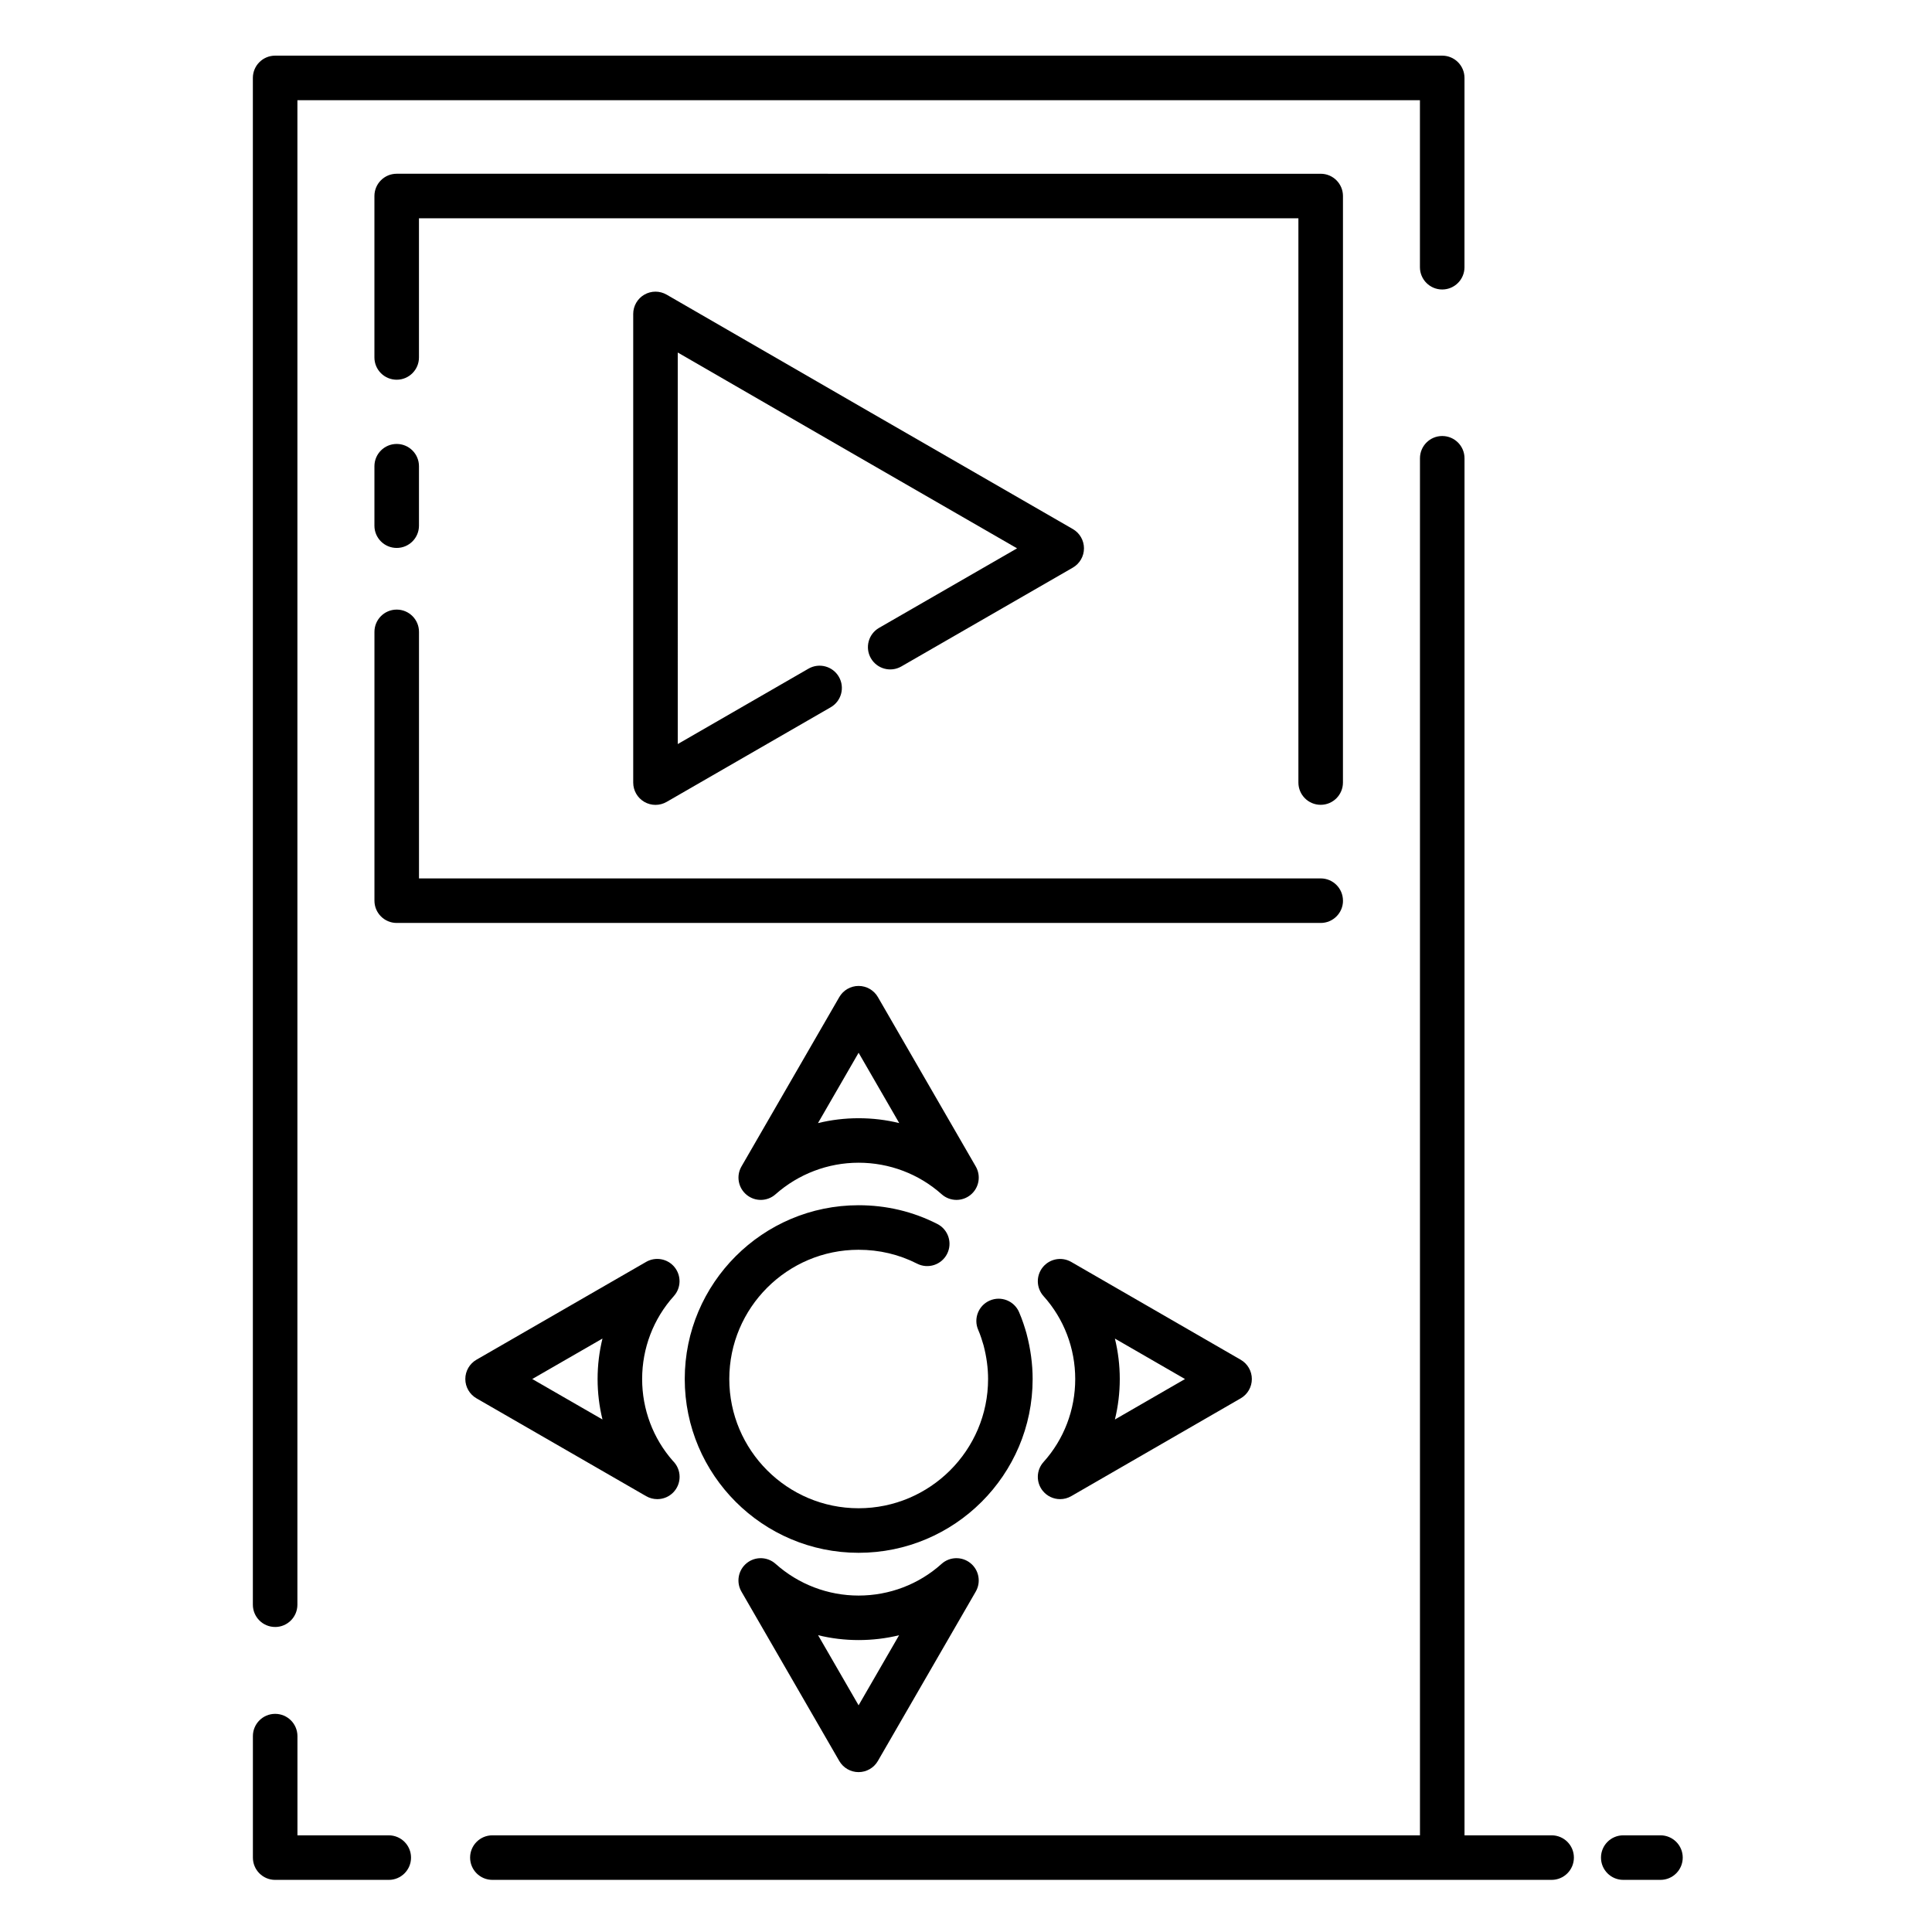
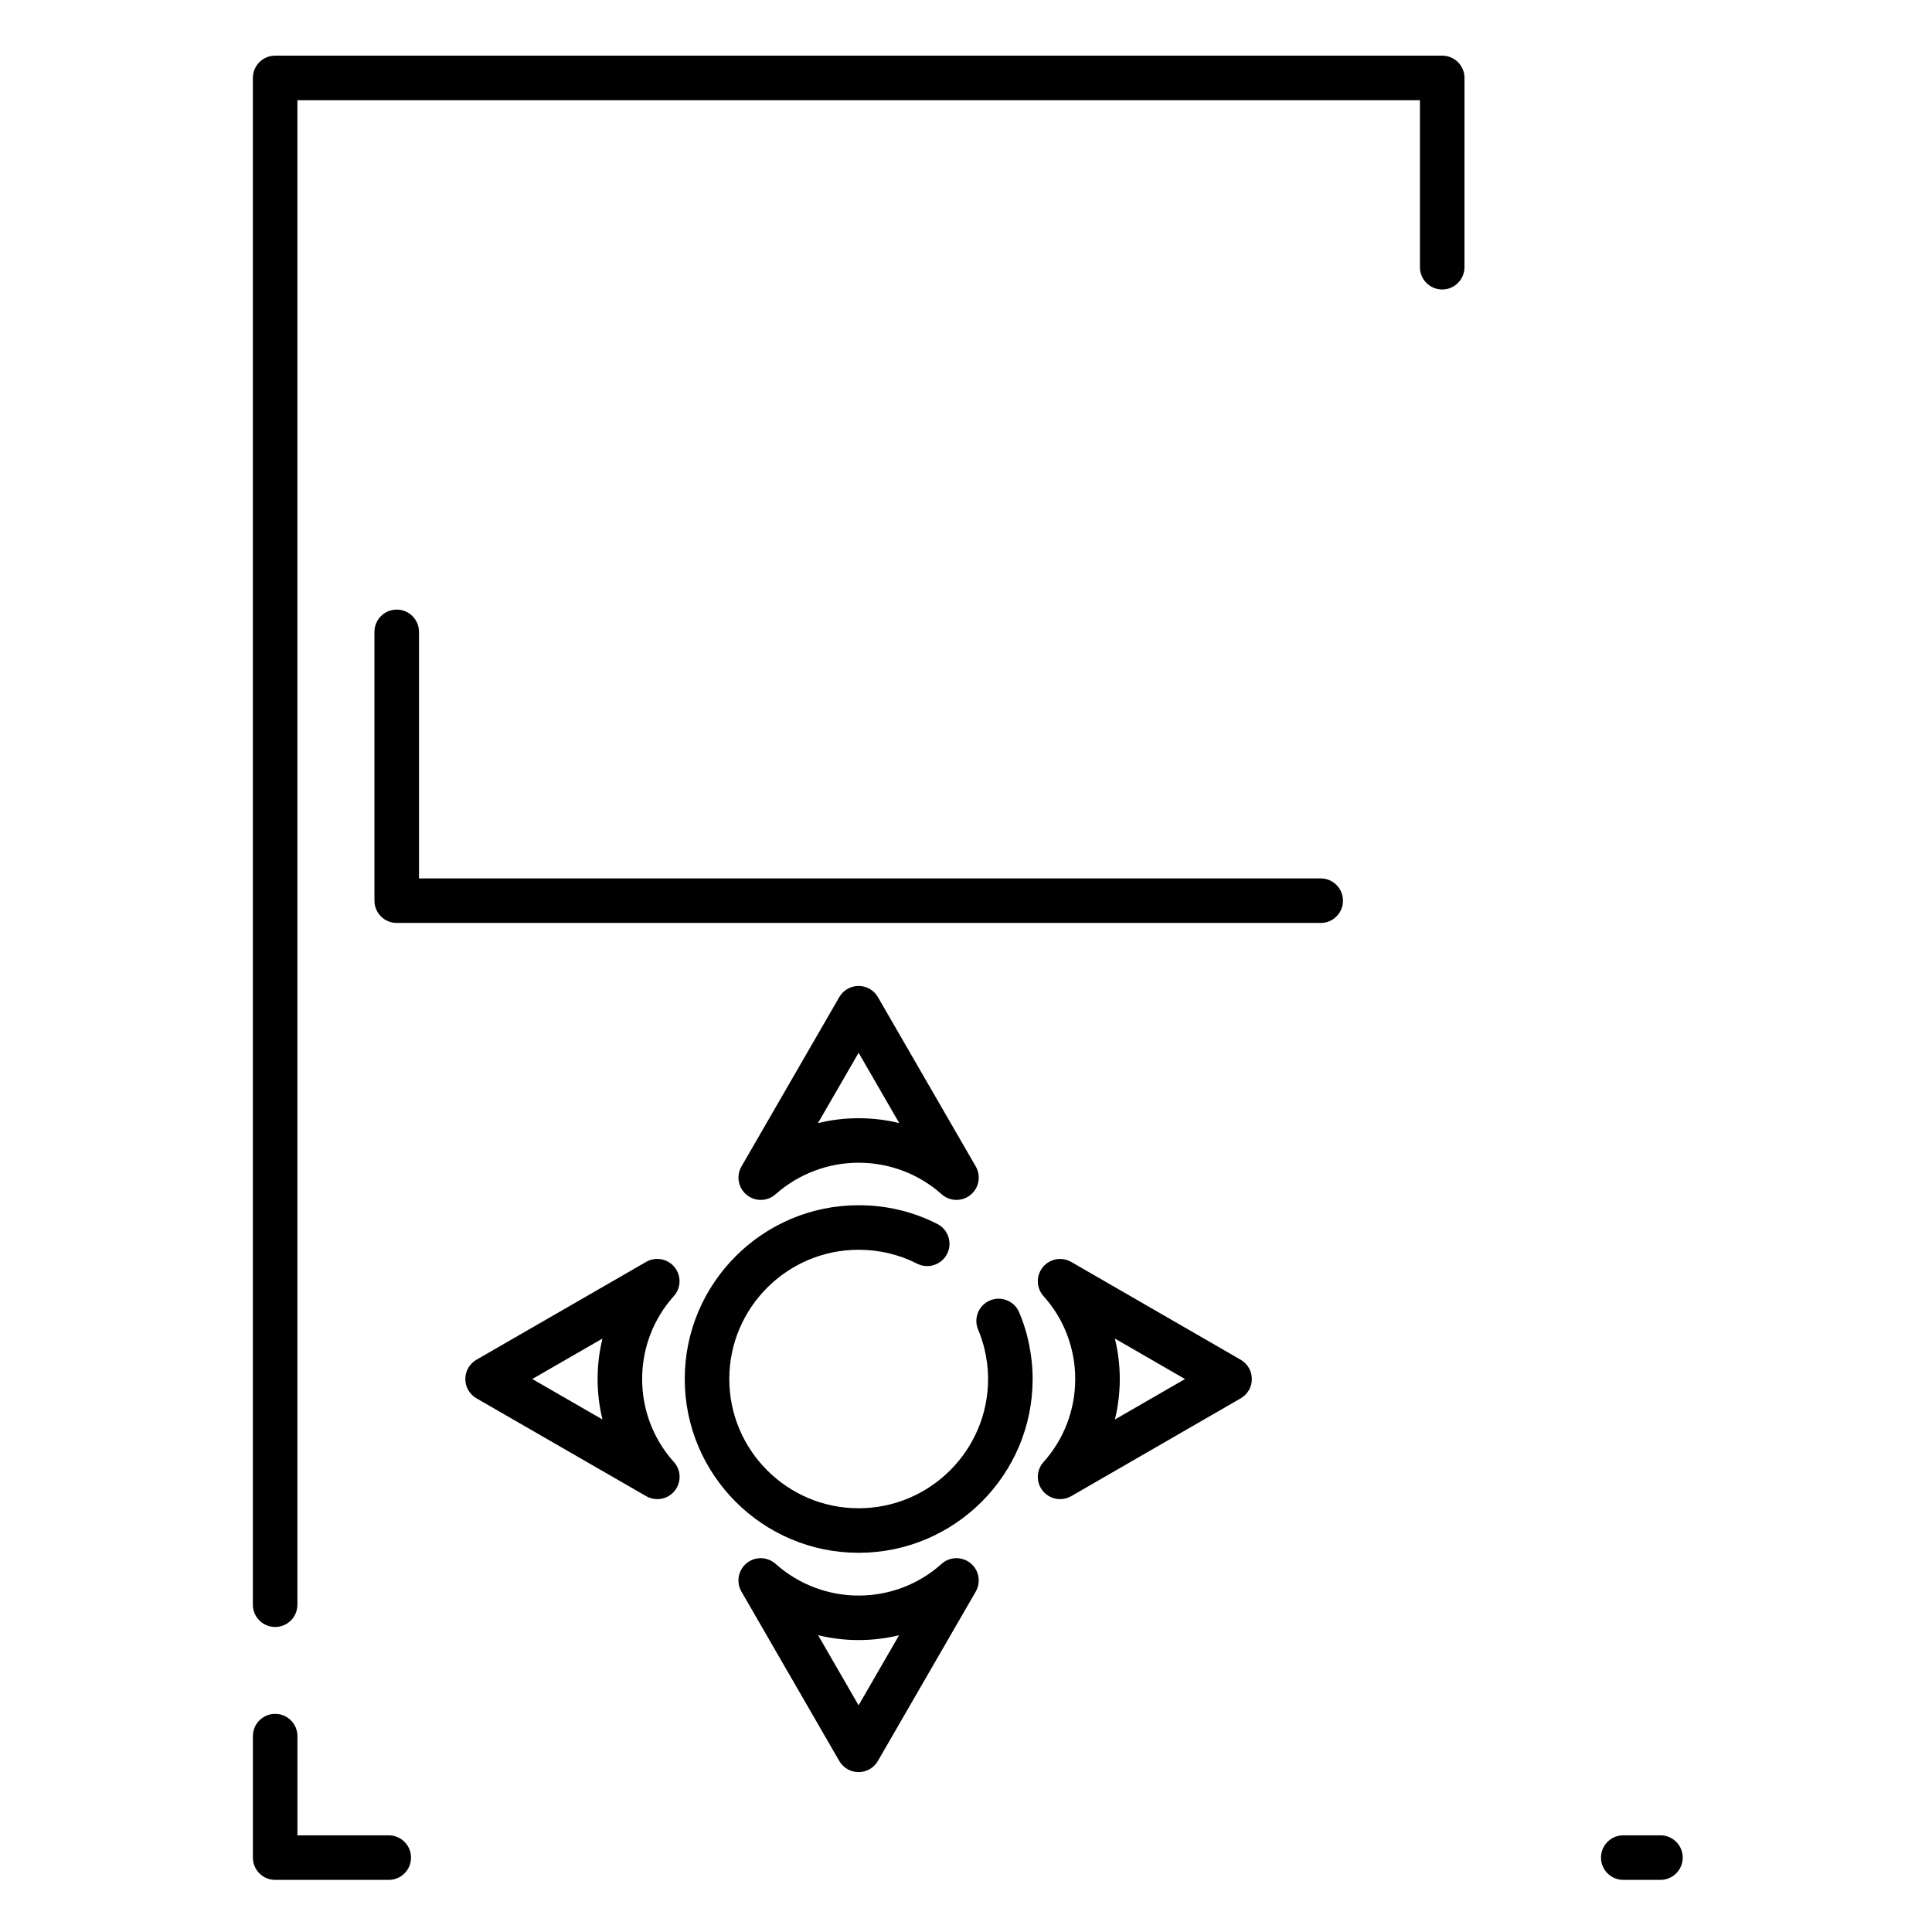
<svg xmlns="http://www.w3.org/2000/svg" fill="#000000" width="800px" height="800px" version="1.1" viewBox="144 144 512 512">
  <g>
-     <path d="m374.8 318.45c1.629 2.824 5.238 3.793 8.062 2.168l45.445-26.188c1.828-1.055 2.957-3.004 2.957-5.113 0-2.109-1.125-4.062-2.953-5.113l-53.824-31.031-53.824-31.09c-1.828-1.055-4.078-1.055-5.902 0-1.828 1.055-2.953 3.004-2.953 5.113v124.2c0 2.109 1.125 4.059 2.949 5.113 0.914 0.527 1.934 0.793 2.953 0.793 1.02 0 2.035-0.266 2.949-0.789l43.492-25.082c2.824-1.629 3.793-5.238 2.164-8.062-1.629-2.824-5.238-3.793-8.062-2.164l-34.637 19.977-0.004-103.76 44.969 25.977 44.953 25.918-36.57 21.074c-2.824 1.629-3.793 5.238-2.164 8.062z" />
    <path d="m247.02 630.38h-24.195v-26.289c0-3.262-2.644-5.902-5.902-5.902-3.262 0-5.902 2.644-5.902 5.902v32.195c0 3.262 2.644 5.902 5.902 5.902h30.102c3.262 0 5.902-2.644 5.902-5.902 0-3.266-2.644-5.906-5.906-5.906z" />
    <path d="m216.91 575.17c3.262 0 5.902-2.644 5.902-5.902l0.004-398.71h297.48v44.258c0 3.262 2.644 5.902 5.902 5.902 3.262 0 5.902-2.644 5.902-5.902l0.004-50.164c0-3.262-2.644-5.902-5.902-5.902h-309.29c-3.262 0-5.902 2.644-5.902 5.902v404.61c0 3.262 2.644 5.906 5.902 5.906z" />
    <path d="m499.9 382.69c0-3.262-2.644-5.902-5.902-5.902l-238.96-0.004v-65.332c0-3.262-2.644-5.902-5.902-5.902-3.262 0-5.902 2.644-5.902 5.902v71.238c0 3.262 2.644 5.902 5.902 5.902h244.87c3.258 0 5.902-2.644 5.902-5.902z" />
-     <path d="m499.9 195.95c0-3.262-2.644-5.902-5.902-5.902l-244.87-0.004c-3.262 0-5.902 2.644-5.902 5.902v42.781c0 3.262 2.644 5.902 5.902 5.902 3.262 0 5.902-2.644 5.902-5.902v-36.875h233.06v149.53c0 3.262 2.644 5.902 5.902 5.902 3.262 0 5.902-2.644 5.902-5.902z" />
-     <path d="m249.13 289.21c3.262 0 5.902-2.644 5.902-5.902v-15.754c0-3.262-2.644-5.902-5.902-5.902-3.262 0-5.902 2.644-5.902 5.902v15.754c-0.004 3.262 2.641 5.902 5.902 5.902z" />
    <path d="m417.66 509.46c0-3.953-0.547-8.012-1.621-12.055-0.012-0.043-0.023-0.086-0.035-0.133-0.441-1.523-1.062-3.531-1.945-5.555-1.301-2.988-4.781-4.359-7.769-3.055-2.988 1.301-4.359 4.781-3.055 7.769 0.602 1.383 1.07 2.891 1.41 4.066 0.801 3.035 1.207 6.047 1.207 8.957 0 18.883-15.395 34.25-34.32 34.25-18.891 0-34.262-15.363-34.262-34.25s15.371-34.25 34.262-34.25c5.496 0 10.715 1.238 15.512 3.68 2.906 1.48 6.461 0.32 7.941-2.582 1.48-2.906 0.324-6.461-2.582-7.938-6.473-3.297-13.492-4.965-20.867-4.965-25.402 0-46.07 20.66-46.07 46.055s20.668 46.055 46.07 46.055c25.434 0.004 46.125-20.656 46.125-46.051z" />
    <path d="m349.52 460.5c6.094-5.394 13.91-8.367 22.016-8.367 8.152 0 15.969 2.965 22.008 8.352 1.117 0.996 2.523 1.5 3.93 1.5 1.32 0 2.641-0.441 3.727-1.324 2.25-1.832 2.836-5.023 1.387-7.531l-25.938-44.895c-1.055-1.824-3.004-2.949-5.113-2.949s-4.059 1.125-5.113 2.949l-25.93 44.895c-1.449 2.508-0.863 5.695 1.379 7.523 2.242 1.836 5.481 1.77 7.648-0.152zm22.02-37.508 10.766 18.637c-6.981-1.715-14.535-1.719-21.535 0.008z" />
    <path d="m420.35 539.1c1.156 1.426 2.859 2.188 4.59 2.188 1.008 0 2.023-0.258 2.949-0.793l44.91-25.922c1.828-1.055 2.953-3.004 2.953-5.113s-1.125-4.059-2.953-5.113l-44.91-25.922c-2.512-1.449-5.711-0.859-7.539 1.395-1.828 2.258-1.742 5.508 0.199 7.668 5.414 6.016 8.395 13.82 8.395 21.977s-2.981 15.961-8.395 21.977c-1.945 2.156-2.027 5.406-0.199 7.66zm19.109-40.363 18.578 10.723-18.578 10.723c0.852-3.477 1.293-7.074 1.293-10.723 0-3.648-0.441-7.246-1.293-10.723z" />
    <path d="m393.52 558.45c-6.012 5.41-13.82 8.391-21.988 8.391-8.117 0-15.93-2.984-21.996-8.406-2.16-1.93-5.41-2.008-7.66-0.18s-2.836 5.023-1.387 7.535l25.93 44.891c1.055 1.824 3.004 2.949 5.113 2.949s4.059-1.125 5.113-2.949l25.938-44.891c1.453-2.516 0.859-5.711-1.395-7.539-2.258-1.828-5.512-1.746-7.668 0.199zm-21.984 37.477-10.734-18.582c6.977 1.723 14.512 1.715 21.465 0.012z" />
    <path d="m270.27 514.57 44.957 25.922c0.926 0.535 1.941 0.793 2.949 0.793h0.098c3.227-0.039 5.828-2.668 5.828-5.902 0-1.656-0.684-3.156-1.781-4.227-5.258-5.977-8.148-13.668-8.148-21.699 0-8.156 2.981-15.961 8.395-21.973 1.945-2.16 2.027-5.41 0.199-7.668-1.828-2.258-5.023-2.848-7.539-1.398l-44.957 25.922c-1.832 1.055-2.957 3.004-2.957 5.117 0 2.109 1.129 4.059 2.957 5.113zm33.391-15.84c-0.852 3.477-1.293 7.074-1.293 10.723 0 3.648 0.441 7.246 1.293 10.723l-18.609-10.723z" />
    <path d="m584.04 630.38h-9.859c-3.262 0-5.902 2.644-5.902 5.902 0 3.262 2.644 5.902 5.902 5.902h9.859c3.262 0 5.902-2.644 5.902-5.902 0-3.262-2.644-5.902-5.902-5.902z" />
-     <path d="m555.2 630.38h-23.09v-364.93c0-3.262-2.644-5.902-5.902-5.902-3.262 0-5.902 2.644-5.902 5.902v364.93h-245.82c-3.262 0-5.902 2.644-5.902 5.902 0 3.262 2.644 5.902 5.902 5.902h280.71c3.262 0 5.902-2.644 5.902-5.902 0.004-3.262-2.637-5.902-5.898-5.902z" />
  </g>
</svg>